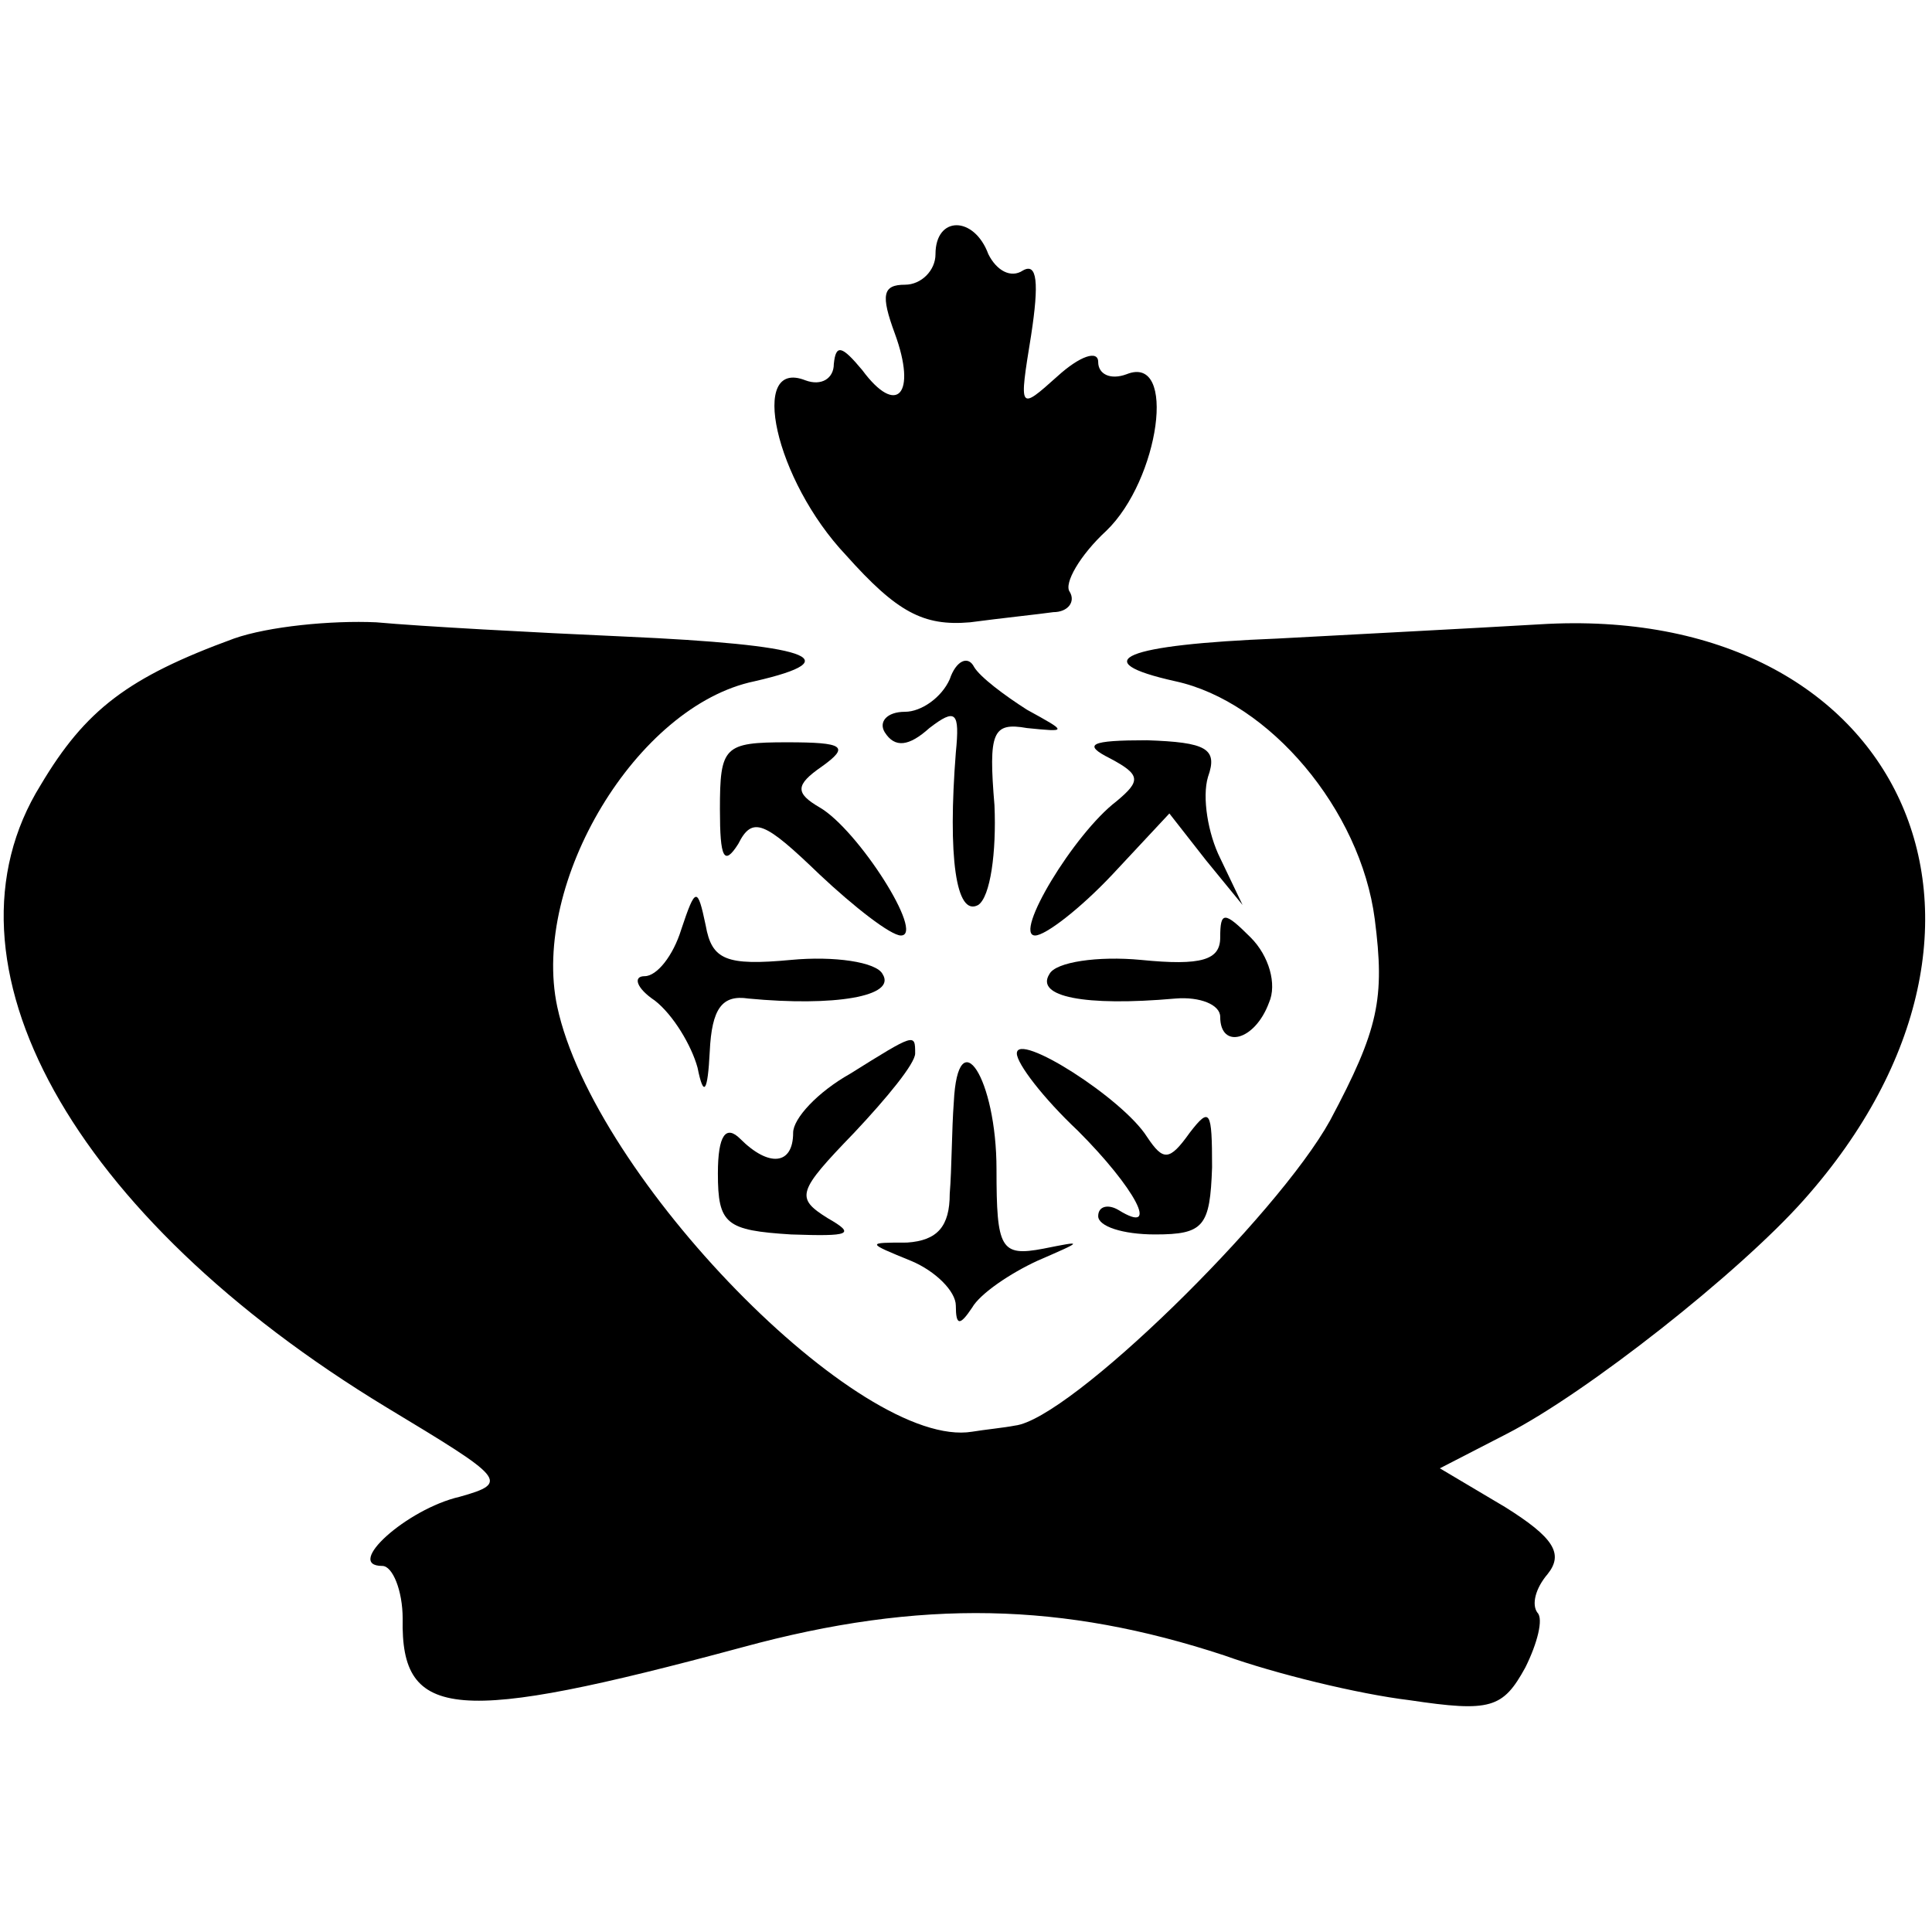
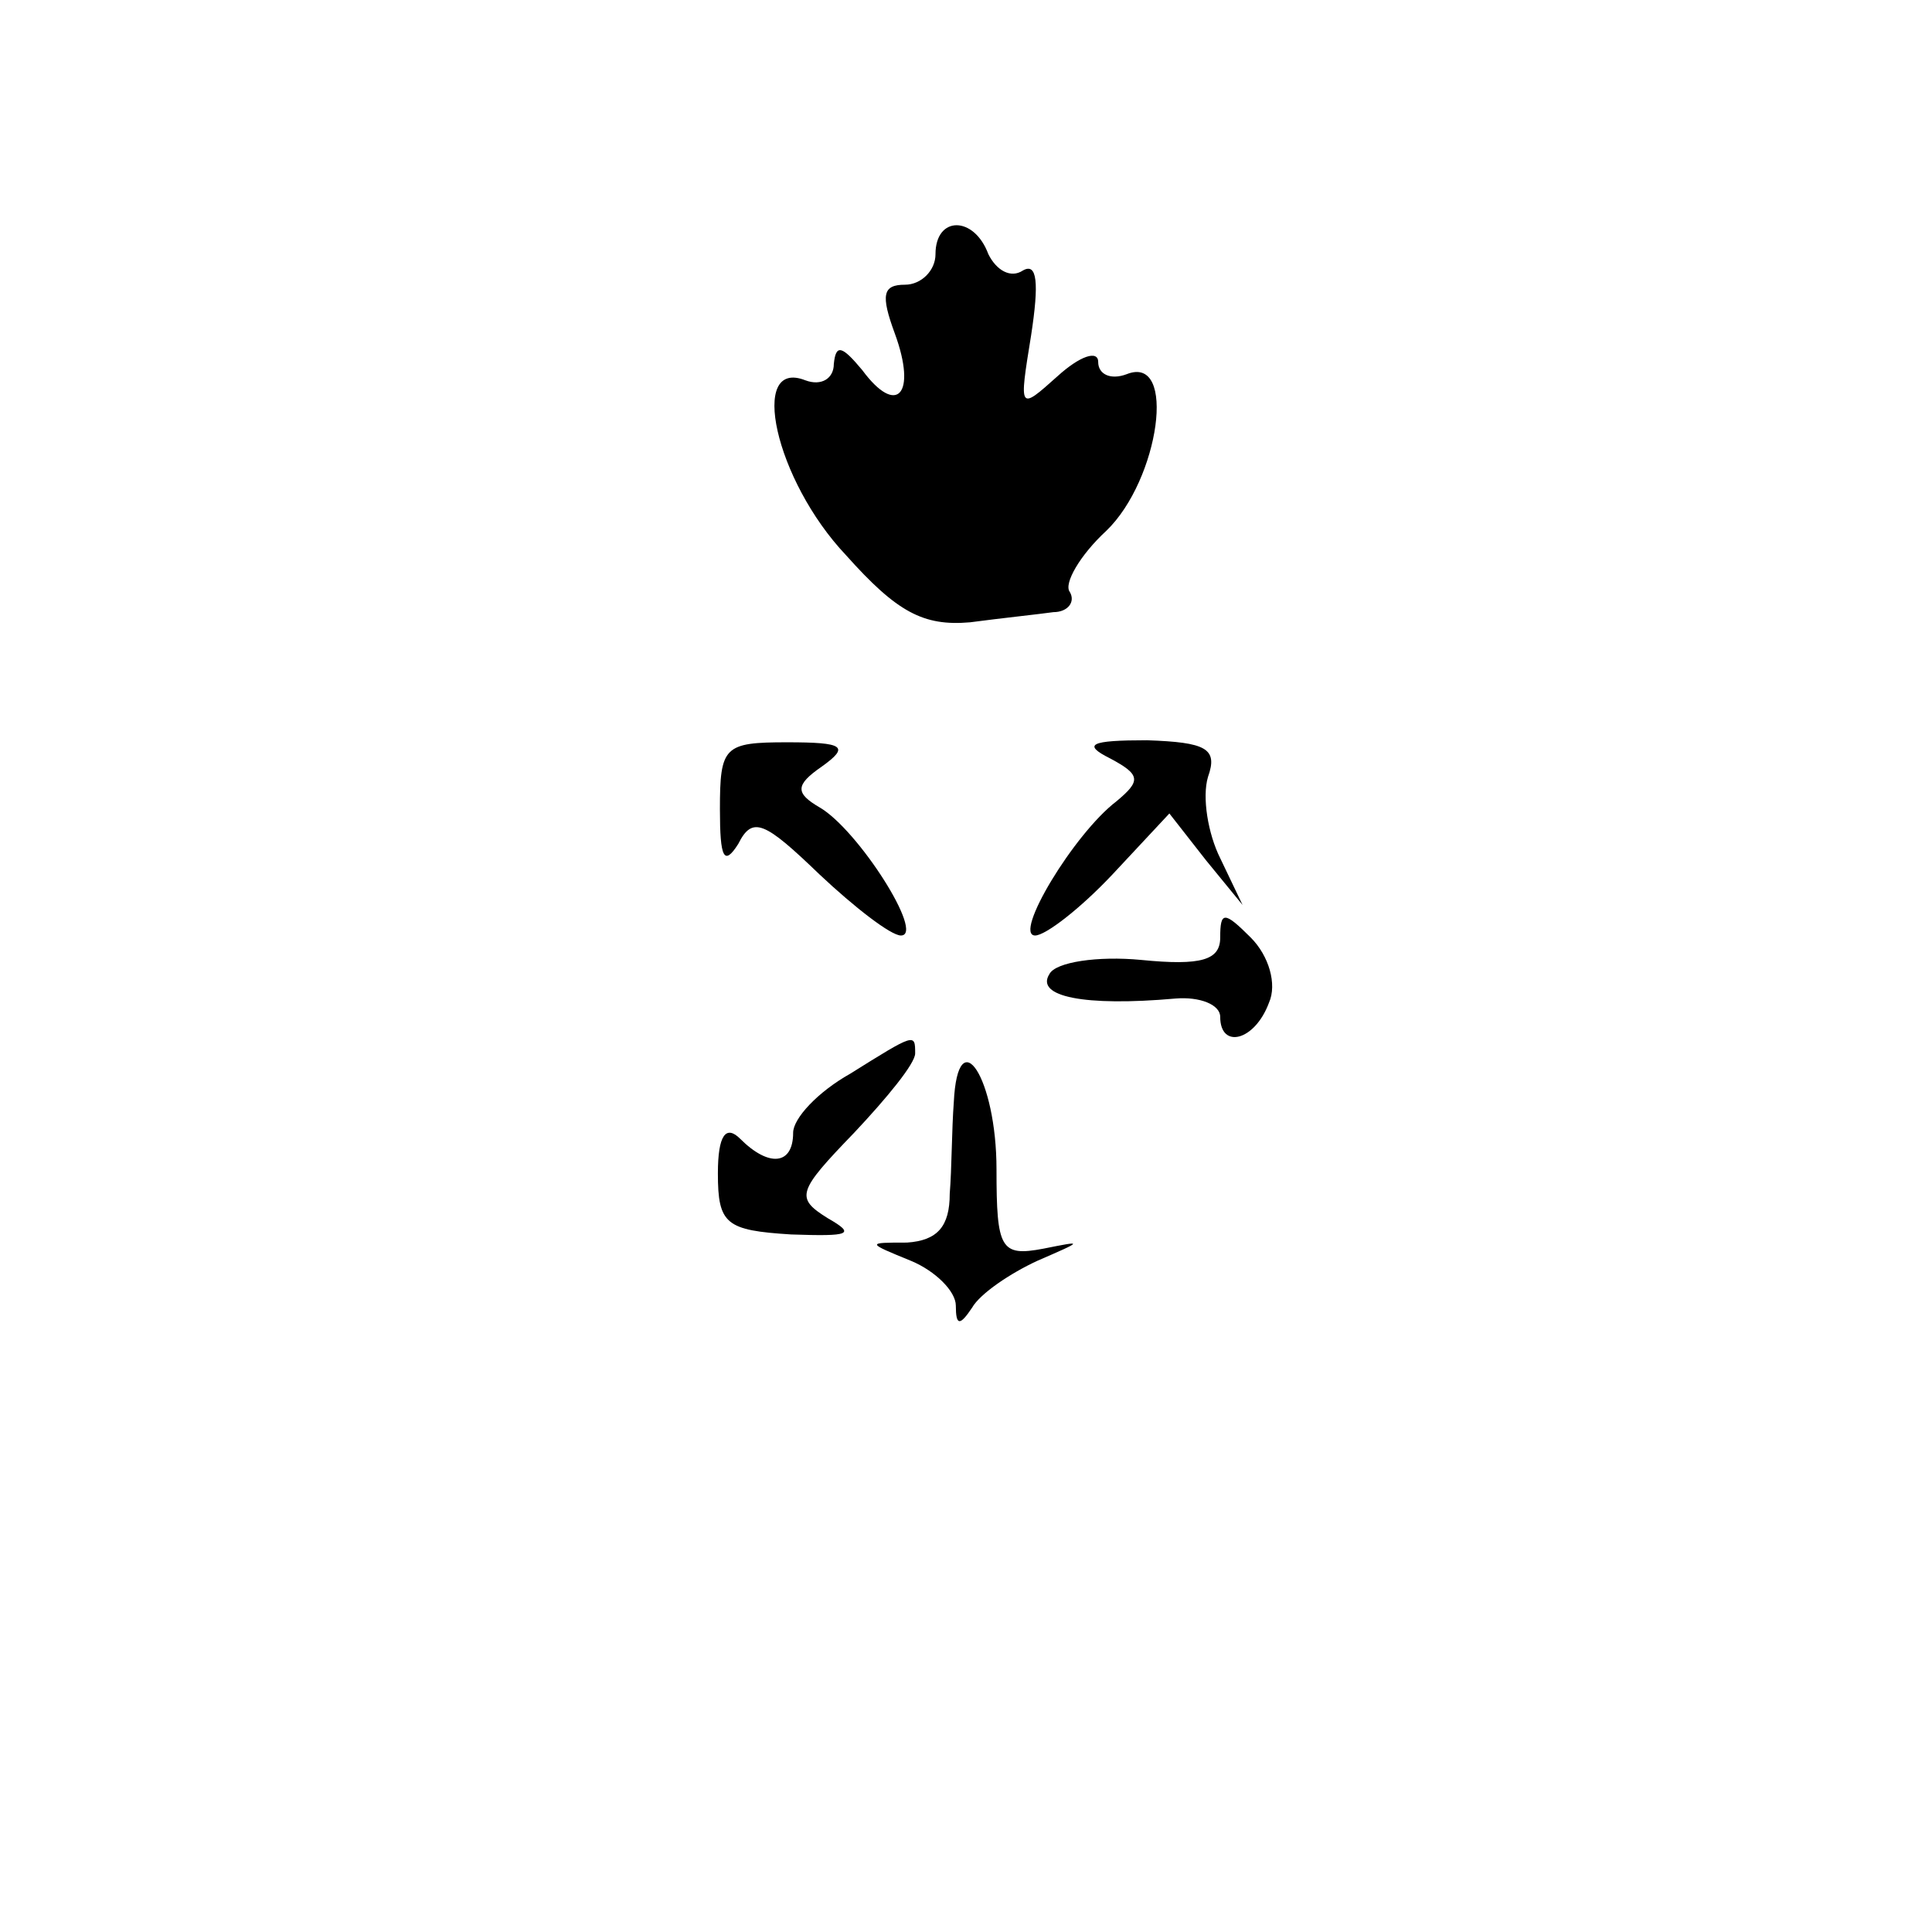
<svg xmlns="http://www.w3.org/2000/svg" version="1.0" width="95pt" height="95pt" viewBox="0 0 95 95" preserveAspectRatio="xMidYMid meet">
  <g transform="translate(0,95) scale(0.1,-0.1)" fill="#000000" stroke="none">
    <path d="M460 825 c0 -8 -7 -15 -15 -15 -11 0 -12 -5 -5 -24 11 -30 1 -41 -16 -18 -10 12 -13 13 -14 3 0 -7 -6 -11 -14 -8 -28 11 -15 -49 20 -86 25 -28 38 -35 61 -33 15 2 34 4 41 5 7 0 11 5 8 10 -3 4 5 18 18 30 26 25 35 87 10 77 -8 -3 -14 0 -14 6 0 6 -9 3 -20 -7 -19 -17 -19 -17 -13 20 4 26 3 36 -4 32 -6 -4 -13 0 -17 8 -7 19 -26 19 -26 0z" />
-     <path d="M115 636 c-52 -19 -73 -35 -95 -72 -54 -87 15 -212 170 -306 58 -35 61 -37 36 -44 -26 -6 -57 -34 -38 -34 5 0 10 -12 10 -26 -1 -50 26 -52 167 -14 88 24 158 22 237 -4 25 -9 66 -19 91 -22 40 -6 46 -4 57 16 6 12 9 24 6 27 -3 4 -1 12 5 19 8 10 3 18 -21 33 l-32 19 33 17 c39 20 114 79 146 115 121 136 48 294 -130 283 -34 -2 -92 -5 -129 -7 -75 -3 -95 -11 -50 -21 46 -10 91 -63 98 -117 5 -39 2 -54 -22 -99 -26 -47 -128 -147 -155 -150 -5 -1 -15 -2 -21 -3 -55 -9 -186 125 -204 209 -13 61 39 148 97 160 48 11 26 18 -64 22 -45 2 -100 5 -122 7 -22 1 -53 -2 -70 -8z" />
-     <path d="M467 616 c-4 -9 -14 -16 -22 -16 -9 0 -13 -5 -10 -10 5 -8 12 -7 22 2 13 10 15 8 13 -12 -4 -51 0 -81 11 -75 6 4 9 26 8 49 -3 36 -1 41 16 38 20 -2 20 -2 0 9 -11 7 -23 16 -26 21 -3 6 -9 3 -12 -6z" />
    <path d="M354 552 c0 -24 2 -28 9 -17 7 14 13 11 40 -15 17 -16 35 -30 40 -30 12 0 -21 52 -40 63 -12 7 -12 11 1 20 14 10 11 12 -17 12 -31 0 -33 -2 -33 -33z" />
    <path d="M546 577 c15 -8 15 -11 3 -21 -21 -16 -51 -66 -40 -66 5 0 22 13 38 30 l28 30 18 -23 18 -22 -11 23 c-6 12 -9 30 -6 40 5 14 -1 17 -30 18 -28 0 -32 -2 -18 -9z" />
-     <path d="M335 493 c-4 -13 -12 -23 -18 -23 -6 0 -4 -6 5 -12 9 -7 18 -22 21 -33 3 -15 5 -12 6 8 1 21 6 28 19 26 42 -4 73 1 66 12 -3 6 -24 9 -45 7 -32 -3 -39 0 -42 17 -4 19 -5 19 -12 -2z" />
    <path d="M600 489 c0 -11 -9 -14 -39 -11 -21 2 -42 -1 -45 -7 -7 -11 17 -16 62 -12 12 1 22 -3 22 -9 0 -16 17 -12 24 7 4 9 0 23 -9 32 -13 13 -15 13 -15 0z" />
    <path d="M418 422 c-16 -9 -28 -22 -28 -29 0 -16 -12 -17 -26 -3 -7 7 -11 2 -11 -17 0 -25 4 -28 36 -30 29 -1 32 0 18 8 -16 10 -15 13 13 42 16 17 30 34 30 39 0 10 0 10 -32 -10z" />
-     <path d="M500 432 c0 -5 13 -22 30 -38 28 -28 41 -52 20 -39 -5 3 -10 2 -10 -3 0 -5 12 -9 28 -9 24 0 27 4 28 33 0 28 -1 30 -11 17 -10 -14 -13 -14 -21 -2 -12 19 -64 52 -64 41z" />
    <path d="M469 408 c-1 -13 -1 -33 -2 -45 0 -16 -6 -23 -21 -24 -20 0 -20 0 2 -9 12 -5 22 -15 22 -22 0 -10 2 -10 8 -1 4 7 19 17 32 23 23 10 23 10 3 6 -21 -4 -23 0 -23 39 0 45 -19 74 -21 33z" />
  </g>
</svg>